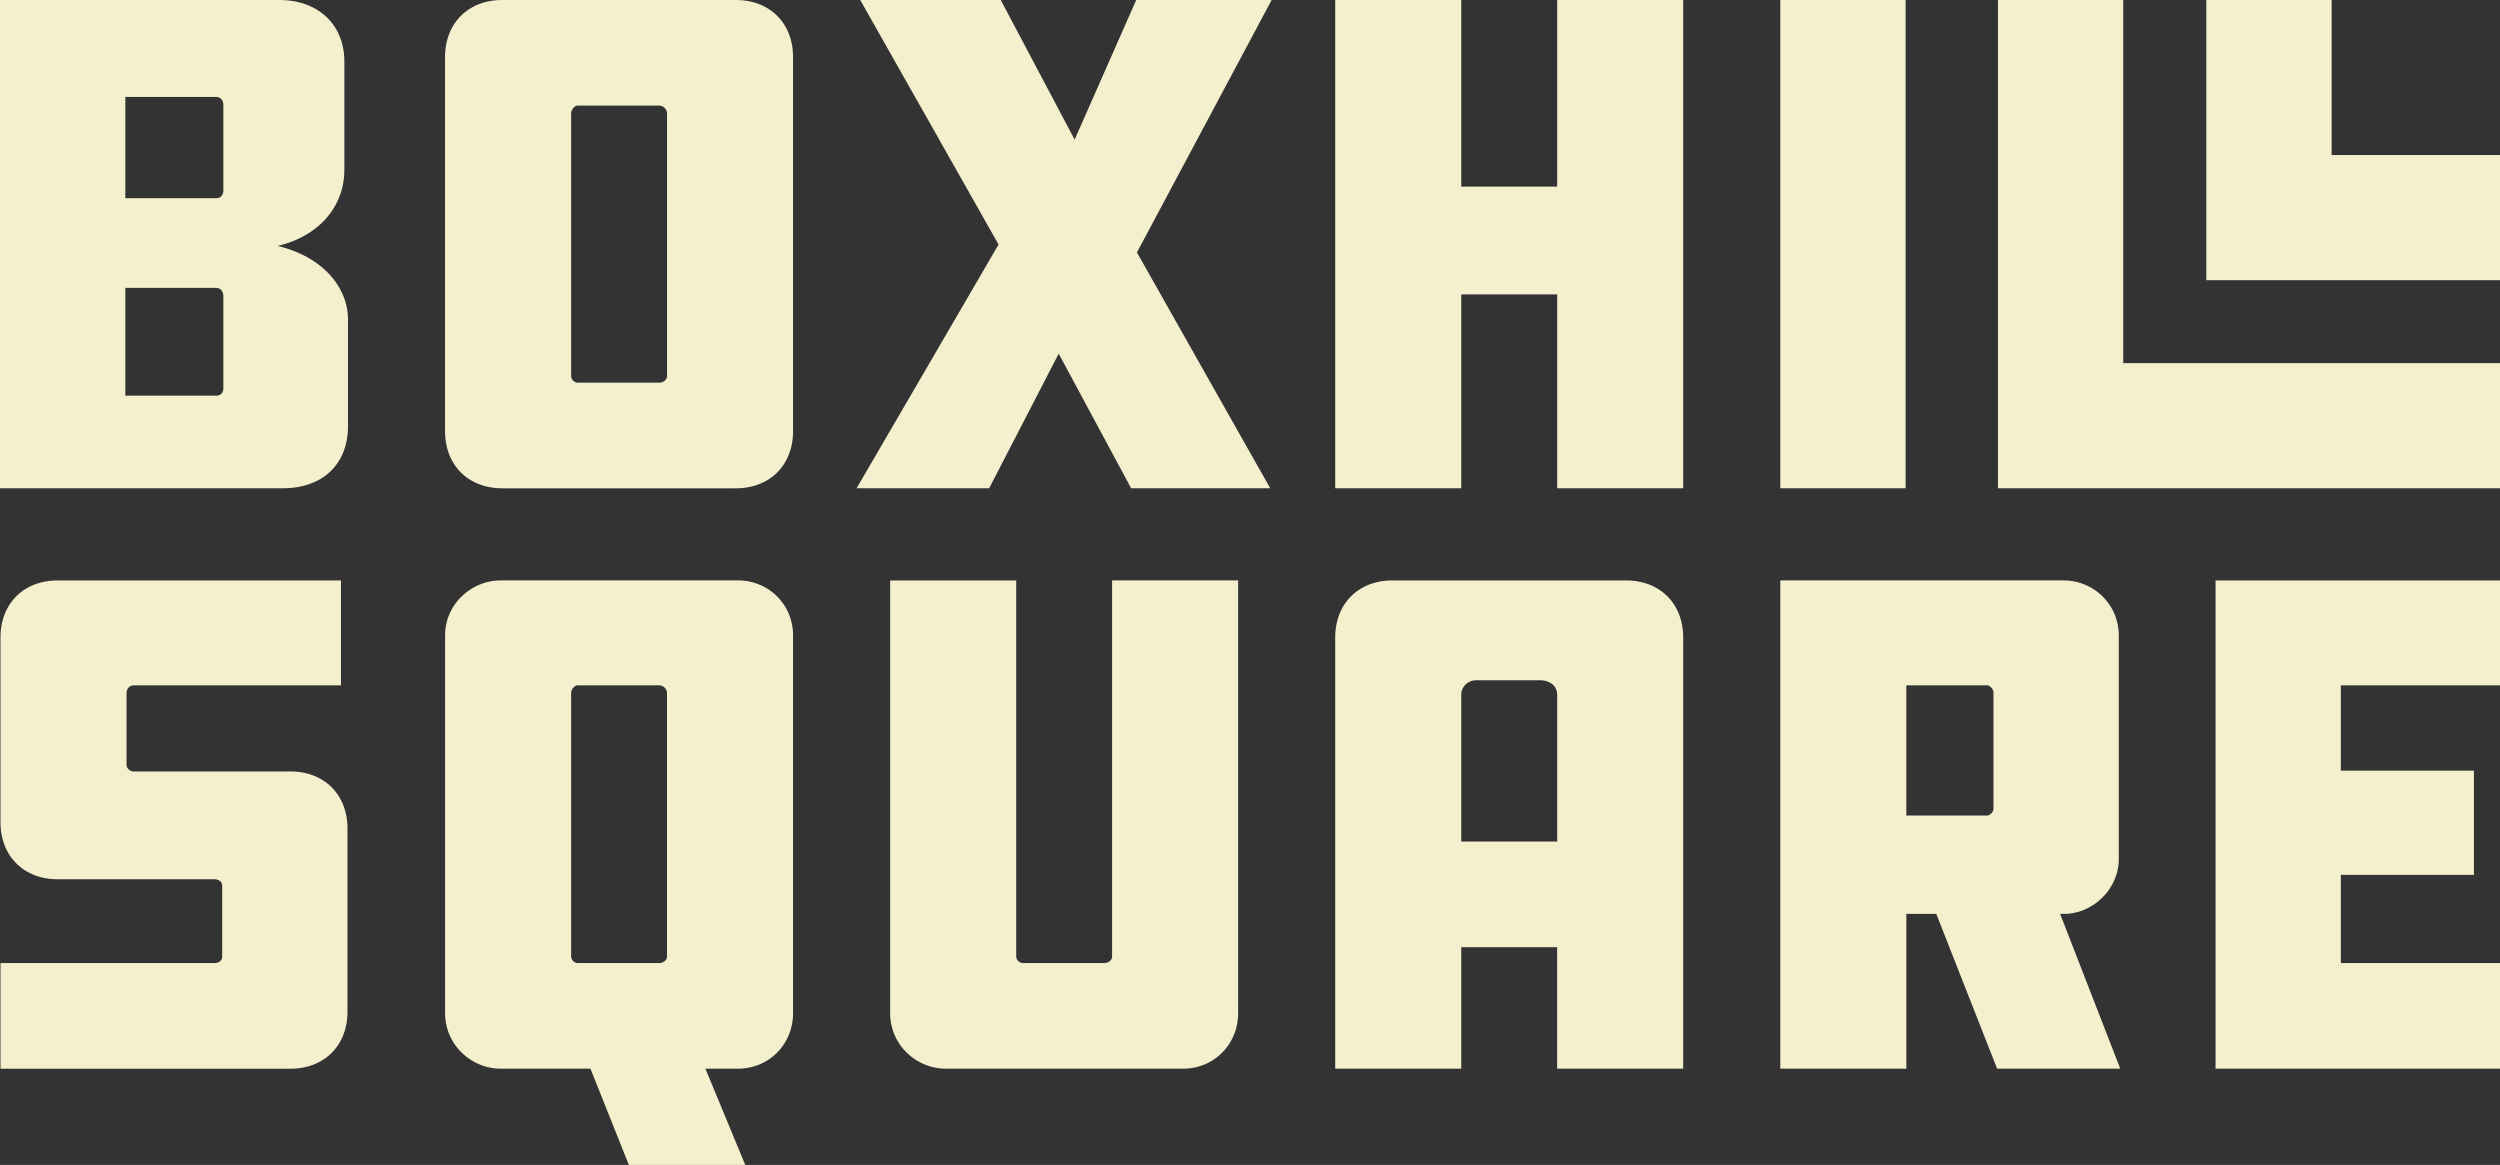
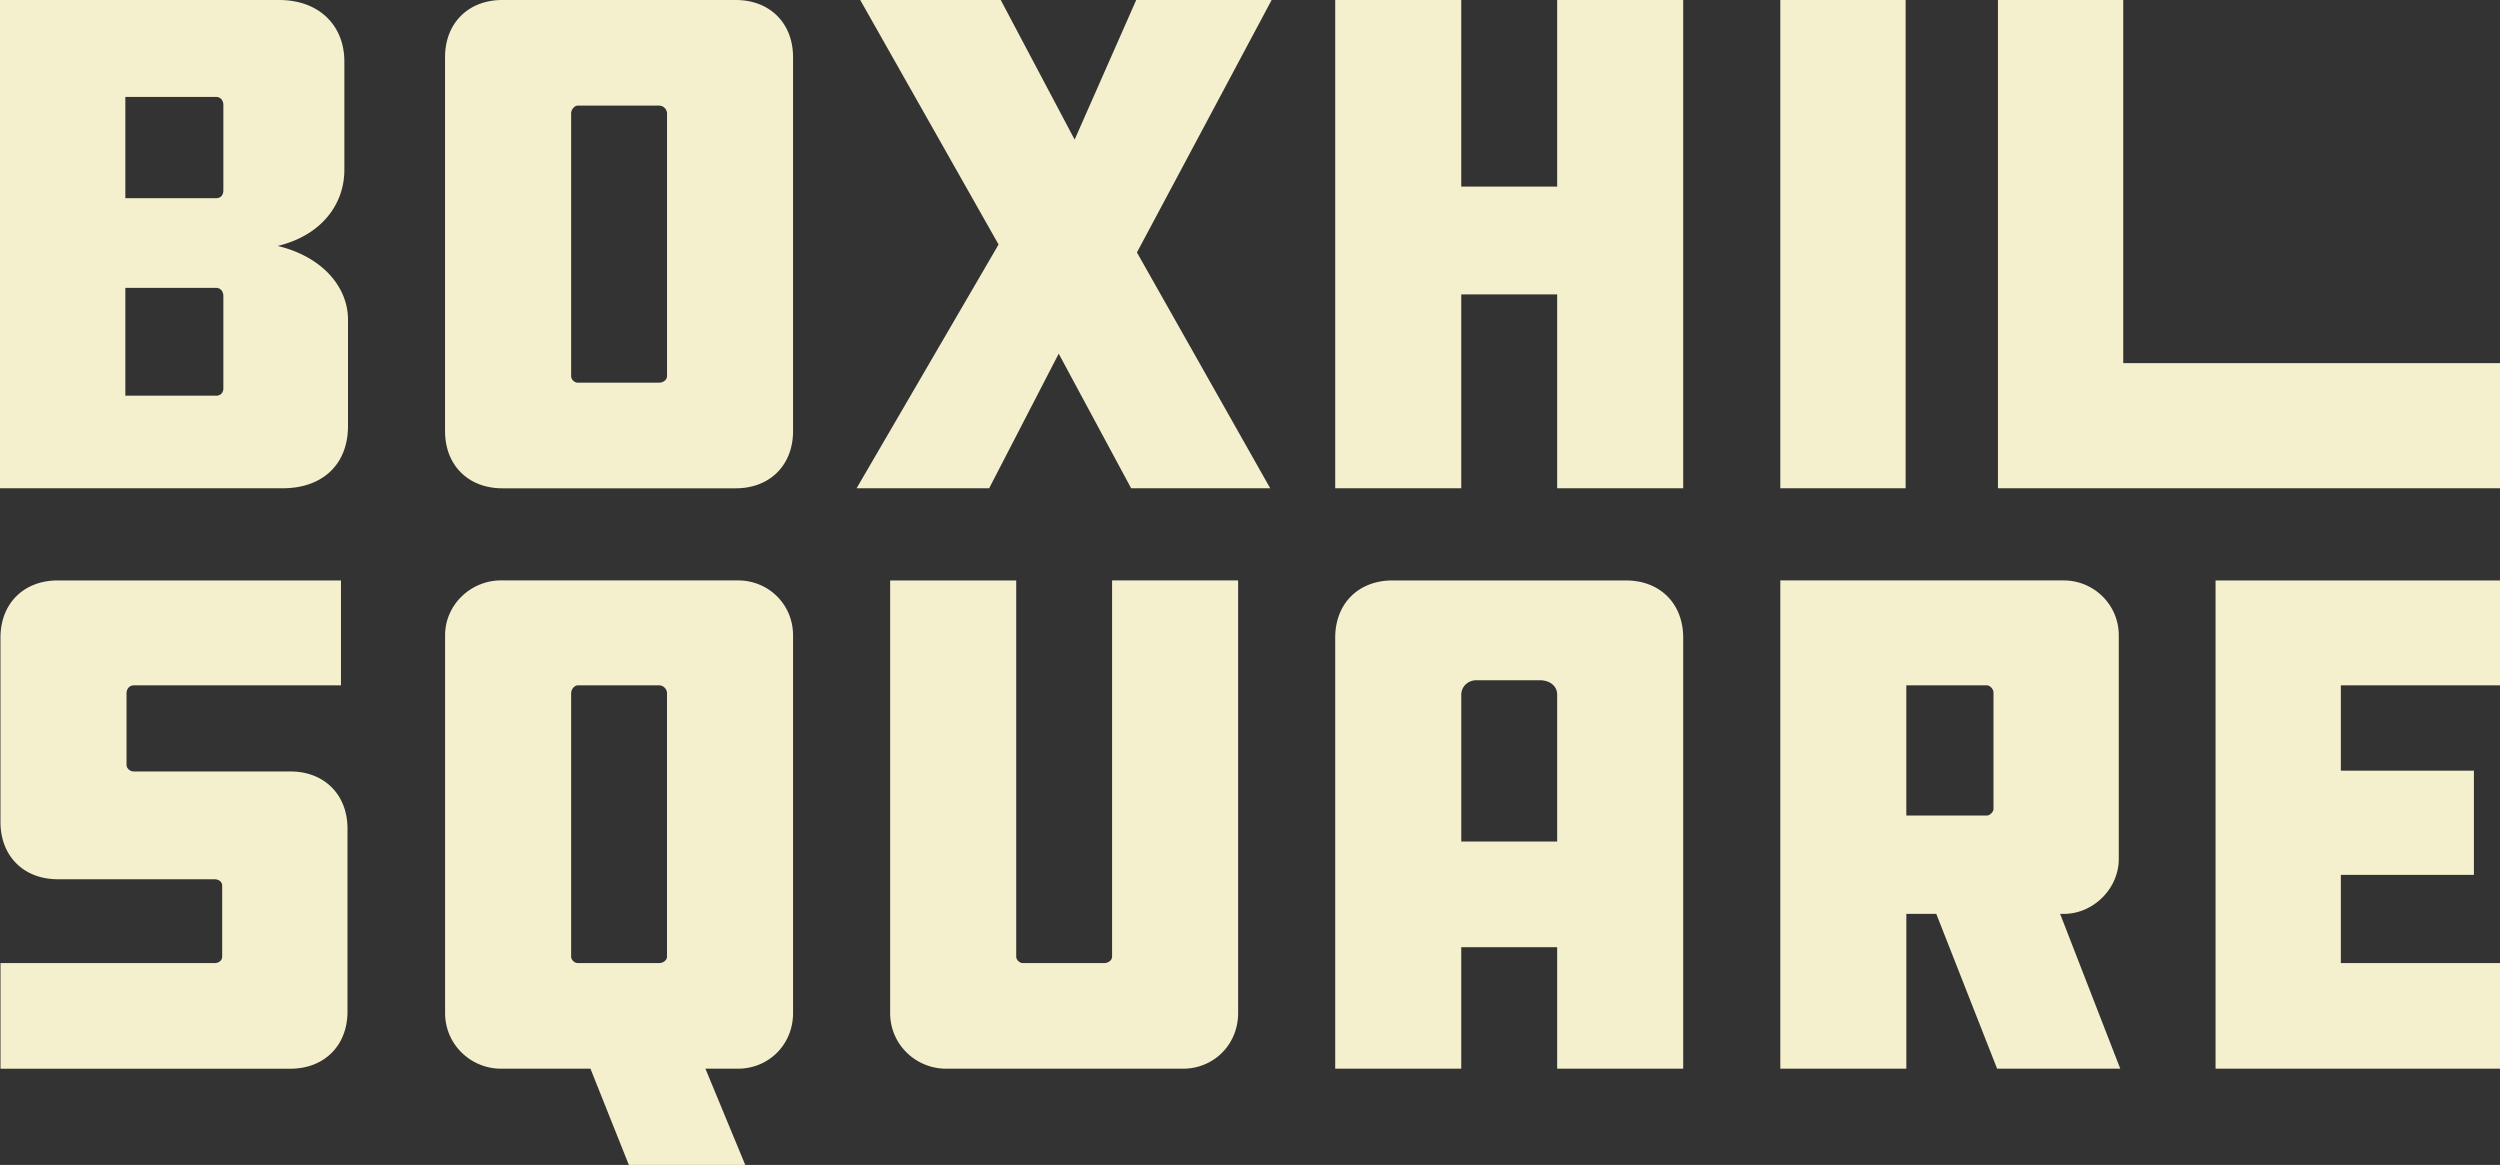
<svg xmlns="http://www.w3.org/2000/svg" width="191" height="89" fill="none" viewBox="0 0 191 89">
  <rect x="0" y="0" width="191" height="89" fill="#333333" stroke="none" />
  <path fill="#F4EFCD" d="M0 37.303V0h21.327c3.044 0 4.982 1.935 4.982 4.698v8.288c0 2.542-1.66 4.972-5.092 5.804 3.432.828 5.37 3.15 5.37 5.634v8.127c0 2.925-1.938 4.752-4.983 4.752H0Zm17.065-29.29c0-.278-.166-.606-.554-.606H9.576v7.735h6.935c.388 0 .554-.275.554-.608v-6.52Zm0 14.59c0-.275-.166-.608-.554-.608H9.576v8.235h6.935c.388 0 .554-.279.554-.553v-7.075ZM56.217 0c2.6 0 4.372 1.769 4.372 4.365V32.94c0 2.597-1.771 4.366-4.372 4.366h-17.84c-2.604 0-4.375-1.769-4.375-4.366V4.365C34.004 1.77 35.775 0 38.378 0h17.84Zm-5.255 8.676a.614.614 0 0 0-.611-.607h-6.218c-.22 0-.498.274-.498.607v20.06c0 .279.278.5.498.5h6.218c.333 0 .61-.221.61-.5V8.676ZM86.807 0l-4.705 10.665L76.457 0H65.721l10.57 18.68-10.847 18.623h10.128l5.313-10.282 5.534 10.282h10.625L86.862 19.286 97.154 0H86.807ZM118.968 0v14.256h-7.328V0h-9.63v37.303h9.63V22.49h7.328v14.813h9.628V0h-9.628ZM145.591 0h-9.576v37.303h9.576V0ZM.039 73.58h16.328c.387 0 .607-.222.607-.495v-5.417c0-.275-.22-.494-.607-.494H4.41c-2.603 0-4.374-1.77-4.374-4.371V48.714c0-2.6 1.771-4.368 4.374-4.368h21.64v8.014H10.222c-.335 0-.555.279-.555.607v5.472c0 .22.22.5.555.5h11.955c2.6 0 4.371 1.768 4.371 4.365v13.982c0 2.596-1.77 4.365-4.371 4.365H.038v-8.072ZM48.044 89l-2.933-7.353h-6.843c-2.269 0-4.263-1.823-4.263-4.253V48.545c0-2.375 1.995-4.202 4.263-4.202h18.116c2.325 0 4.206 1.827 4.206 4.202v28.849c0 2.43-1.881 4.253-4.206 4.253h-2.49L56.937 89h-8.894Zm2.915-36.035a.616.616 0 0 0-.608-.606h-6.218c-.22 0-.498.278-.498.606v20.119c0 .274.278.494.498.494h6.218c.331 0 .608-.22.608-.494V52.965ZM77.639 44.345v28.739c0 .274.278.494.498.494h6.218c.331 0 .608-.22.608-.494v-28.74h9.63v33.051c0 2.43-1.882 4.253-4.207 4.253H72.27c-2.271 0-4.263-1.822-4.263-4.253v-33.05h9.632ZM128.596 81.648h-9.63v-9.282h-7.326v9.282h-9.63V48.714c0-2.6 1.774-4.368 4.371-4.368h17.842c2.603 0 4.373 1.768 4.373 4.368v32.934Zm-9.628-17.352v-11.22c0-.665-.555-1.106-1.33-1.106h-4.835c-.664 0-1.162.5-1.162 1.107v11.219h7.327ZM157.671 44.345c2.269 0 4.204 1.826 4.204 4.202v17.076c0 2.263-1.935 4.198-4.204 4.198h-.277l4.594 11.826h-9.409l-4.647-11.826h-2.287v11.826h-9.63V44.343h21.656v.002Zm-5.369 8.567c0-.275-.277-.553-.498-.553h-6.161v9.948h6.161c.221 0 .498-.279.498-.5v-8.896.001ZM169.268 44.345v37.303H191V73.58h-12.159v-6.74h10.166v-7.96h-10.166v-6.52H191v-8.014h-21.732ZM152.643 0v37.303H191v-9.56h-28.784V0h-9.573Z" />
-   <path fill="#F4EFCD" d="M168.562 0v21.406H191v-9.56h-12.864V0h-9.574Z" />
</svg>